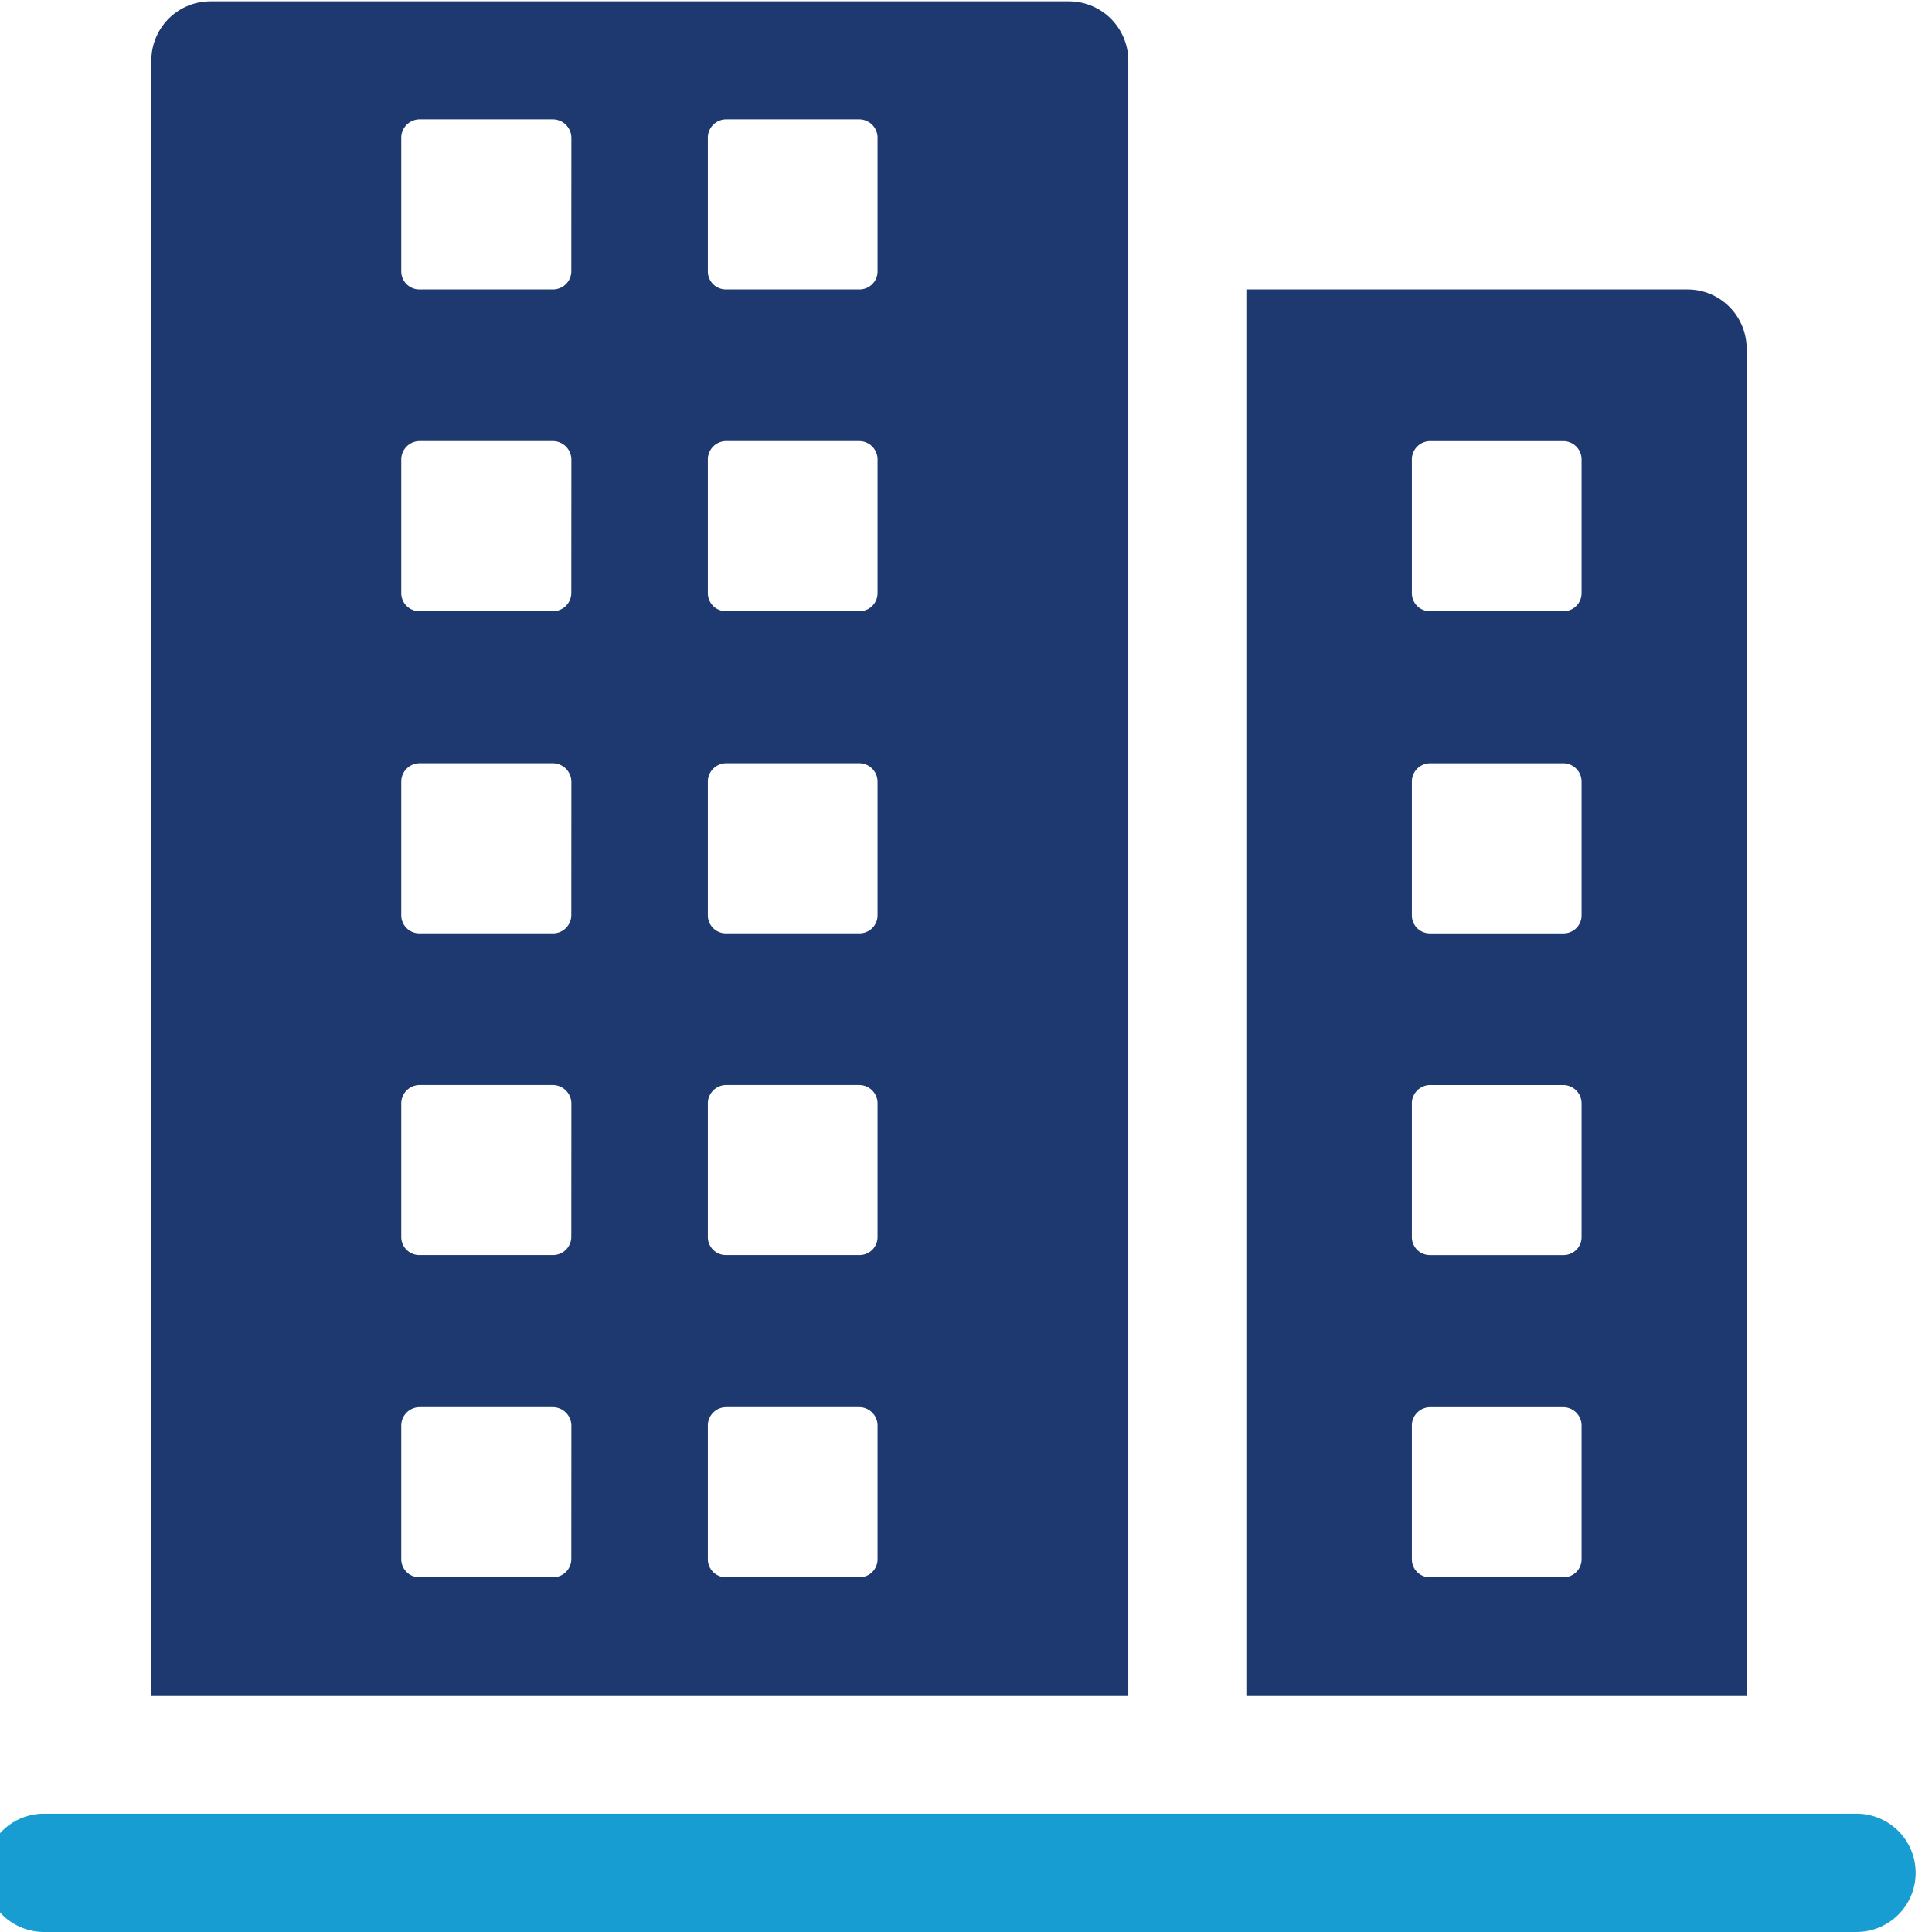
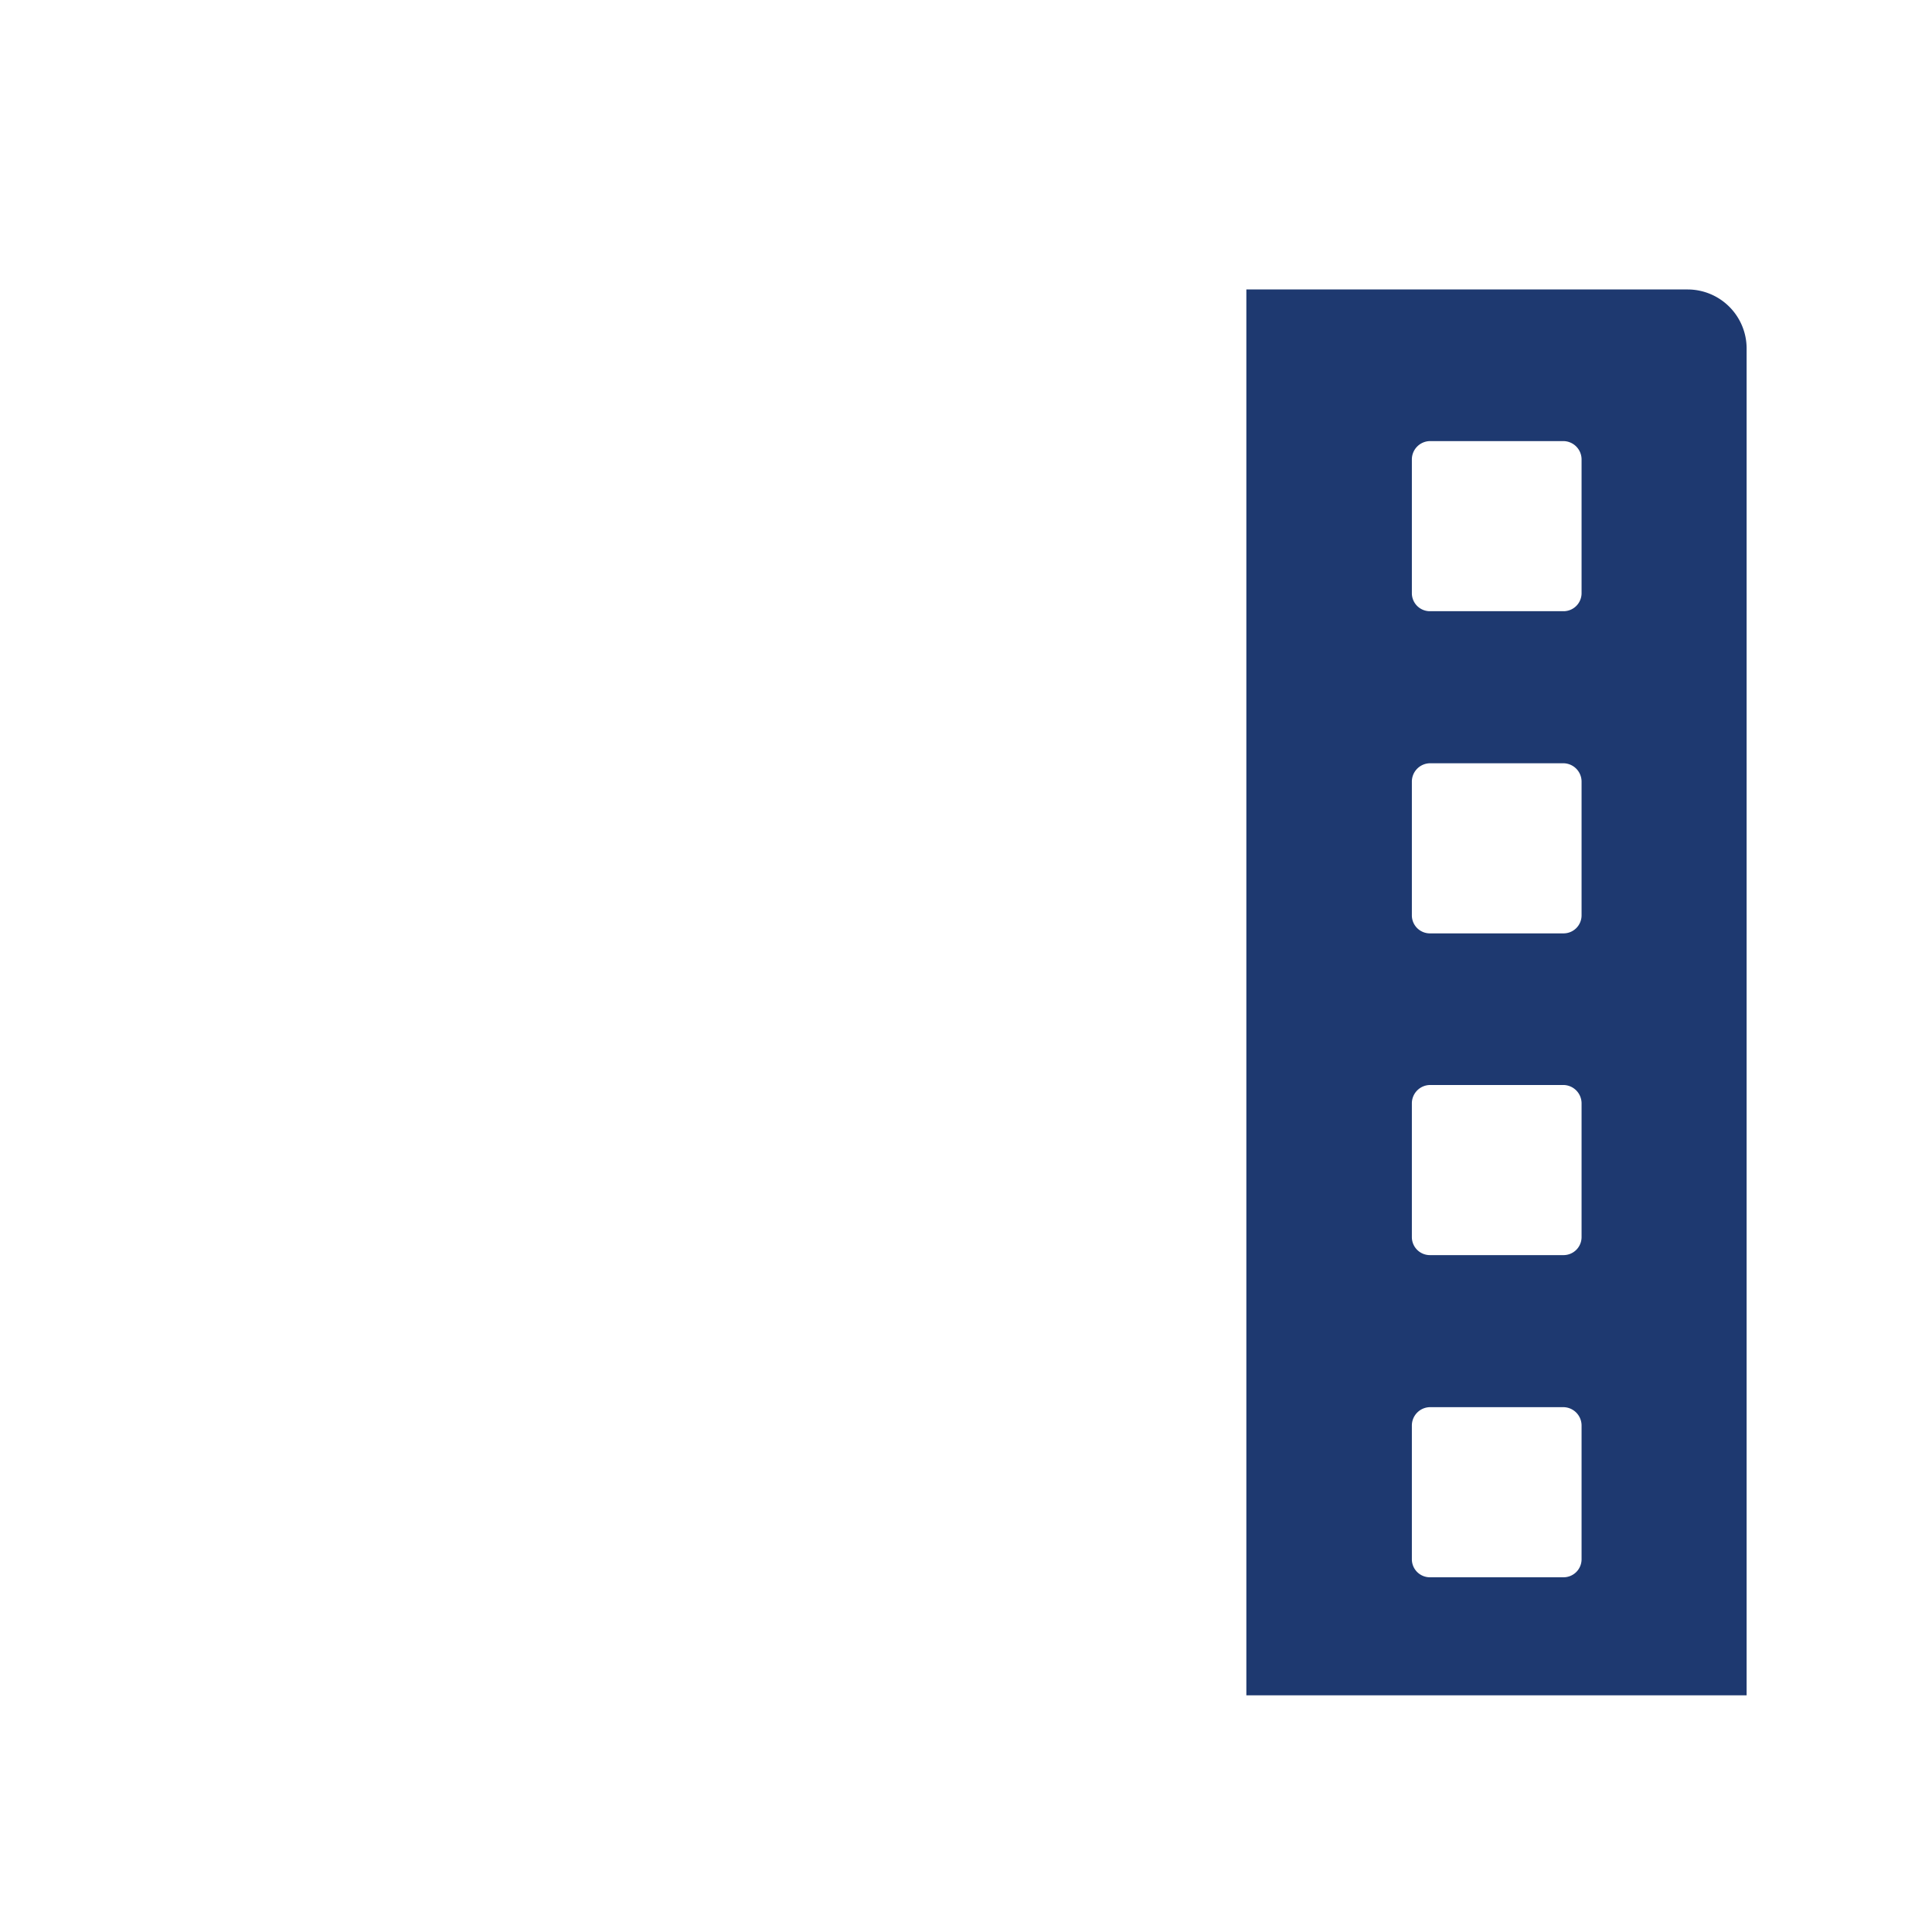
<svg xmlns="http://www.w3.org/2000/svg" width="81" height="81" viewBox="0 0 81 81">
  <defs>
    <clipPath id="clip-path">
      <rect id="Rectangle_202" data-name="Rectangle 202" width="81" height="81" transform="translate(0.463 -0.373)" fill="none" />
    </clipPath>
  </defs>
  <g id="Group_125" data-name="Group 125" transform="translate(-0.463 0.373)">
    <g id="Group_124" data-name="Group 124" transform="translate(0 0)" clip-path="url(#clip-path)">
-       <path id="Path_162" data-name="Path 162" d="M59.27,0H23.276a2.48,2.48,0,0,0-2.483,2.483V71.021h40.96V2.483A2.491,2.491,0,0,0,59.27,0M38.4,65.315a.766.766,0,0,1-.775.757H32.063a.76.76,0,0,1-.792-.757v-5.6a.774.774,0,0,1,.792-.775h5.565a.781.781,0,0,1,.775.775Zm0-13.507a.767.767,0,0,1-.775.757H32.063a.76.76,0,0,1-.792-.757v-5.6a.774.774,0,0,1,.792-.775h5.565a.782.782,0,0,1,.775.775Zm0-13.489a.766.766,0,0,1-.775.757H32.063a.76.76,0,0,1-.792-.757v-5.6a.774.774,0,0,1,.792-.775h5.565a.782.782,0,0,1,.775.775Zm0-13.507a.767.767,0,0,1-.775.757H32.063a.76.76,0,0,1-.792-.757v-5.6a.774.774,0,0,1,.792-.775h5.565a.781.781,0,0,1,.775.775Zm0-13.489a.767.767,0,0,1-.775.757H32.063a.76.76,0,0,1-.792-.757v-5.6a.774.774,0,0,1,.792-.775h5.565a.781.781,0,0,1,.775.775ZM51.24,65.315a.756.756,0,0,1-.775.757H44.9a.756.756,0,0,1-.775-.757v-5.6a.77.77,0,0,1,.775-.775h5.565a.77.77,0,0,1,.775.775Zm0-13.507a.756.756,0,0,1-.775.757H44.9a.756.756,0,0,1-.775-.757v-5.6a.771.771,0,0,1,.775-.775h5.565a.771.771,0,0,1,.775.775Zm0-13.489a.756.756,0,0,1-.775.757H44.9a.756.756,0,0,1-.775-.757v-5.6a.771.771,0,0,1,.775-.775h5.565a.771.771,0,0,1,.775.775Zm0-13.507a.756.756,0,0,1-.775.757H44.9a.756.756,0,0,1-.775-.757v-5.6a.77.77,0,0,1,.775-.775h5.565a.77.77,0,0,1,.775.775Zm0-13.489a.756.756,0,0,1-.775.757H44.9a.756.756,0,0,1-.775-.757v-5.6a.77.77,0,0,1,.775-.775h5.565a.77.77,0,0,1,.775.775Z" transform="translate(-13.985 -0.318)" fill="#1e3970" />
-       <path id="Path_163" data-name="Path 163" d="M78.471,229.67H2.48a2.48,2.48,0,0,1,0-4.959H78.471a2.48,2.48,0,1,1,0,4.959" transform="translate(-0.223 -149.044)" fill="#179dd2" />
      <path id="Path_164" data-name="Path 164" d="M175.068,35.726H156.56v58.94h20.974V38.209a2.476,2.476,0,0,0-2.465-2.483m-4.455,53.235a.756.756,0,0,1-.775.757h-5.565a.756.756,0,0,1-.775-.757v-5.6a.77.77,0,0,1,.775-.775h5.565a.77.77,0,0,1,.775.775Zm0-13.507a.756.756,0,0,1-.775.757h-5.565a.756.756,0,0,1-.775-.757v-5.6a.77.77,0,0,1,.775-.775h5.565a.77.77,0,0,1,.775.775Zm0-13.489a.756.756,0,0,1-.775.757h-5.565a.756.756,0,0,1-.775-.757v-5.6a.77.77,0,0,1,.775-.775h5.565a.77.77,0,0,1,.775.775Zm0-13.507a.756.756,0,0,1-.775.757h-5.565a.756.756,0,0,1-.775-.757v-5.6a.77.77,0,0,1,.775-.775h5.565a.77.77,0,0,1,.775.775Z" transform="translate(-103.843 -23.963)" fill="#1e3970" />
    </g>
  </g>
</svg>